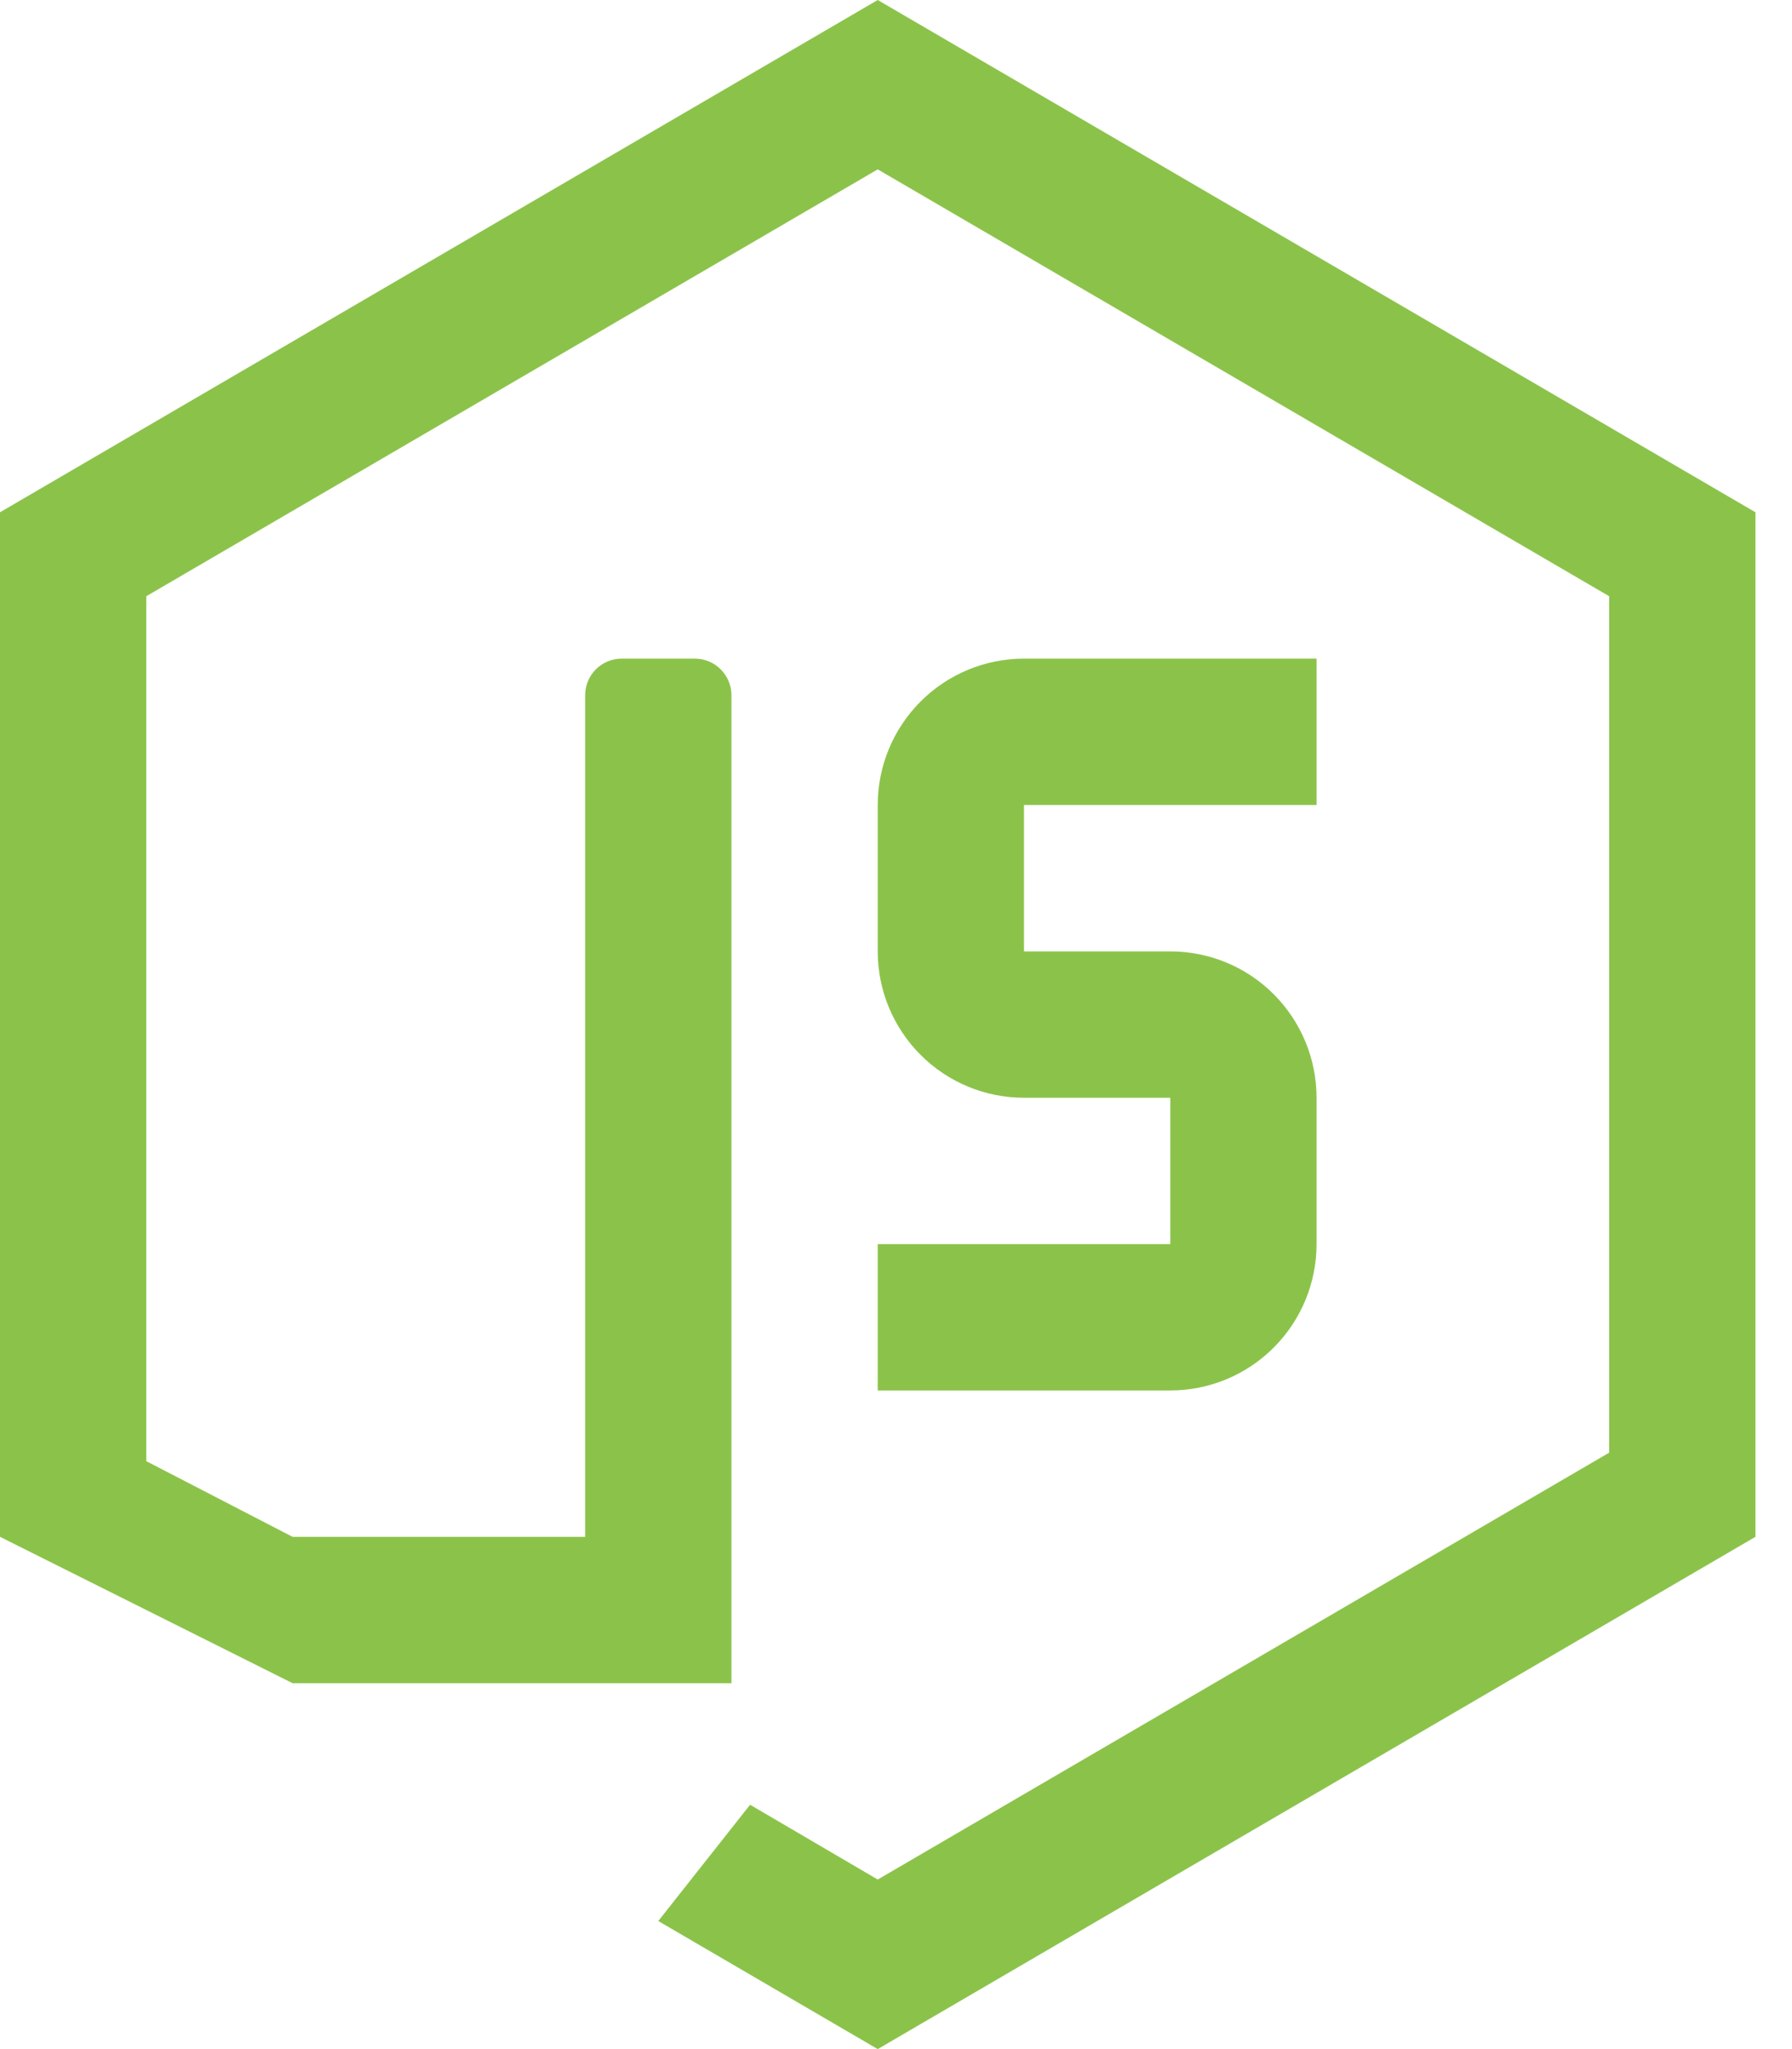
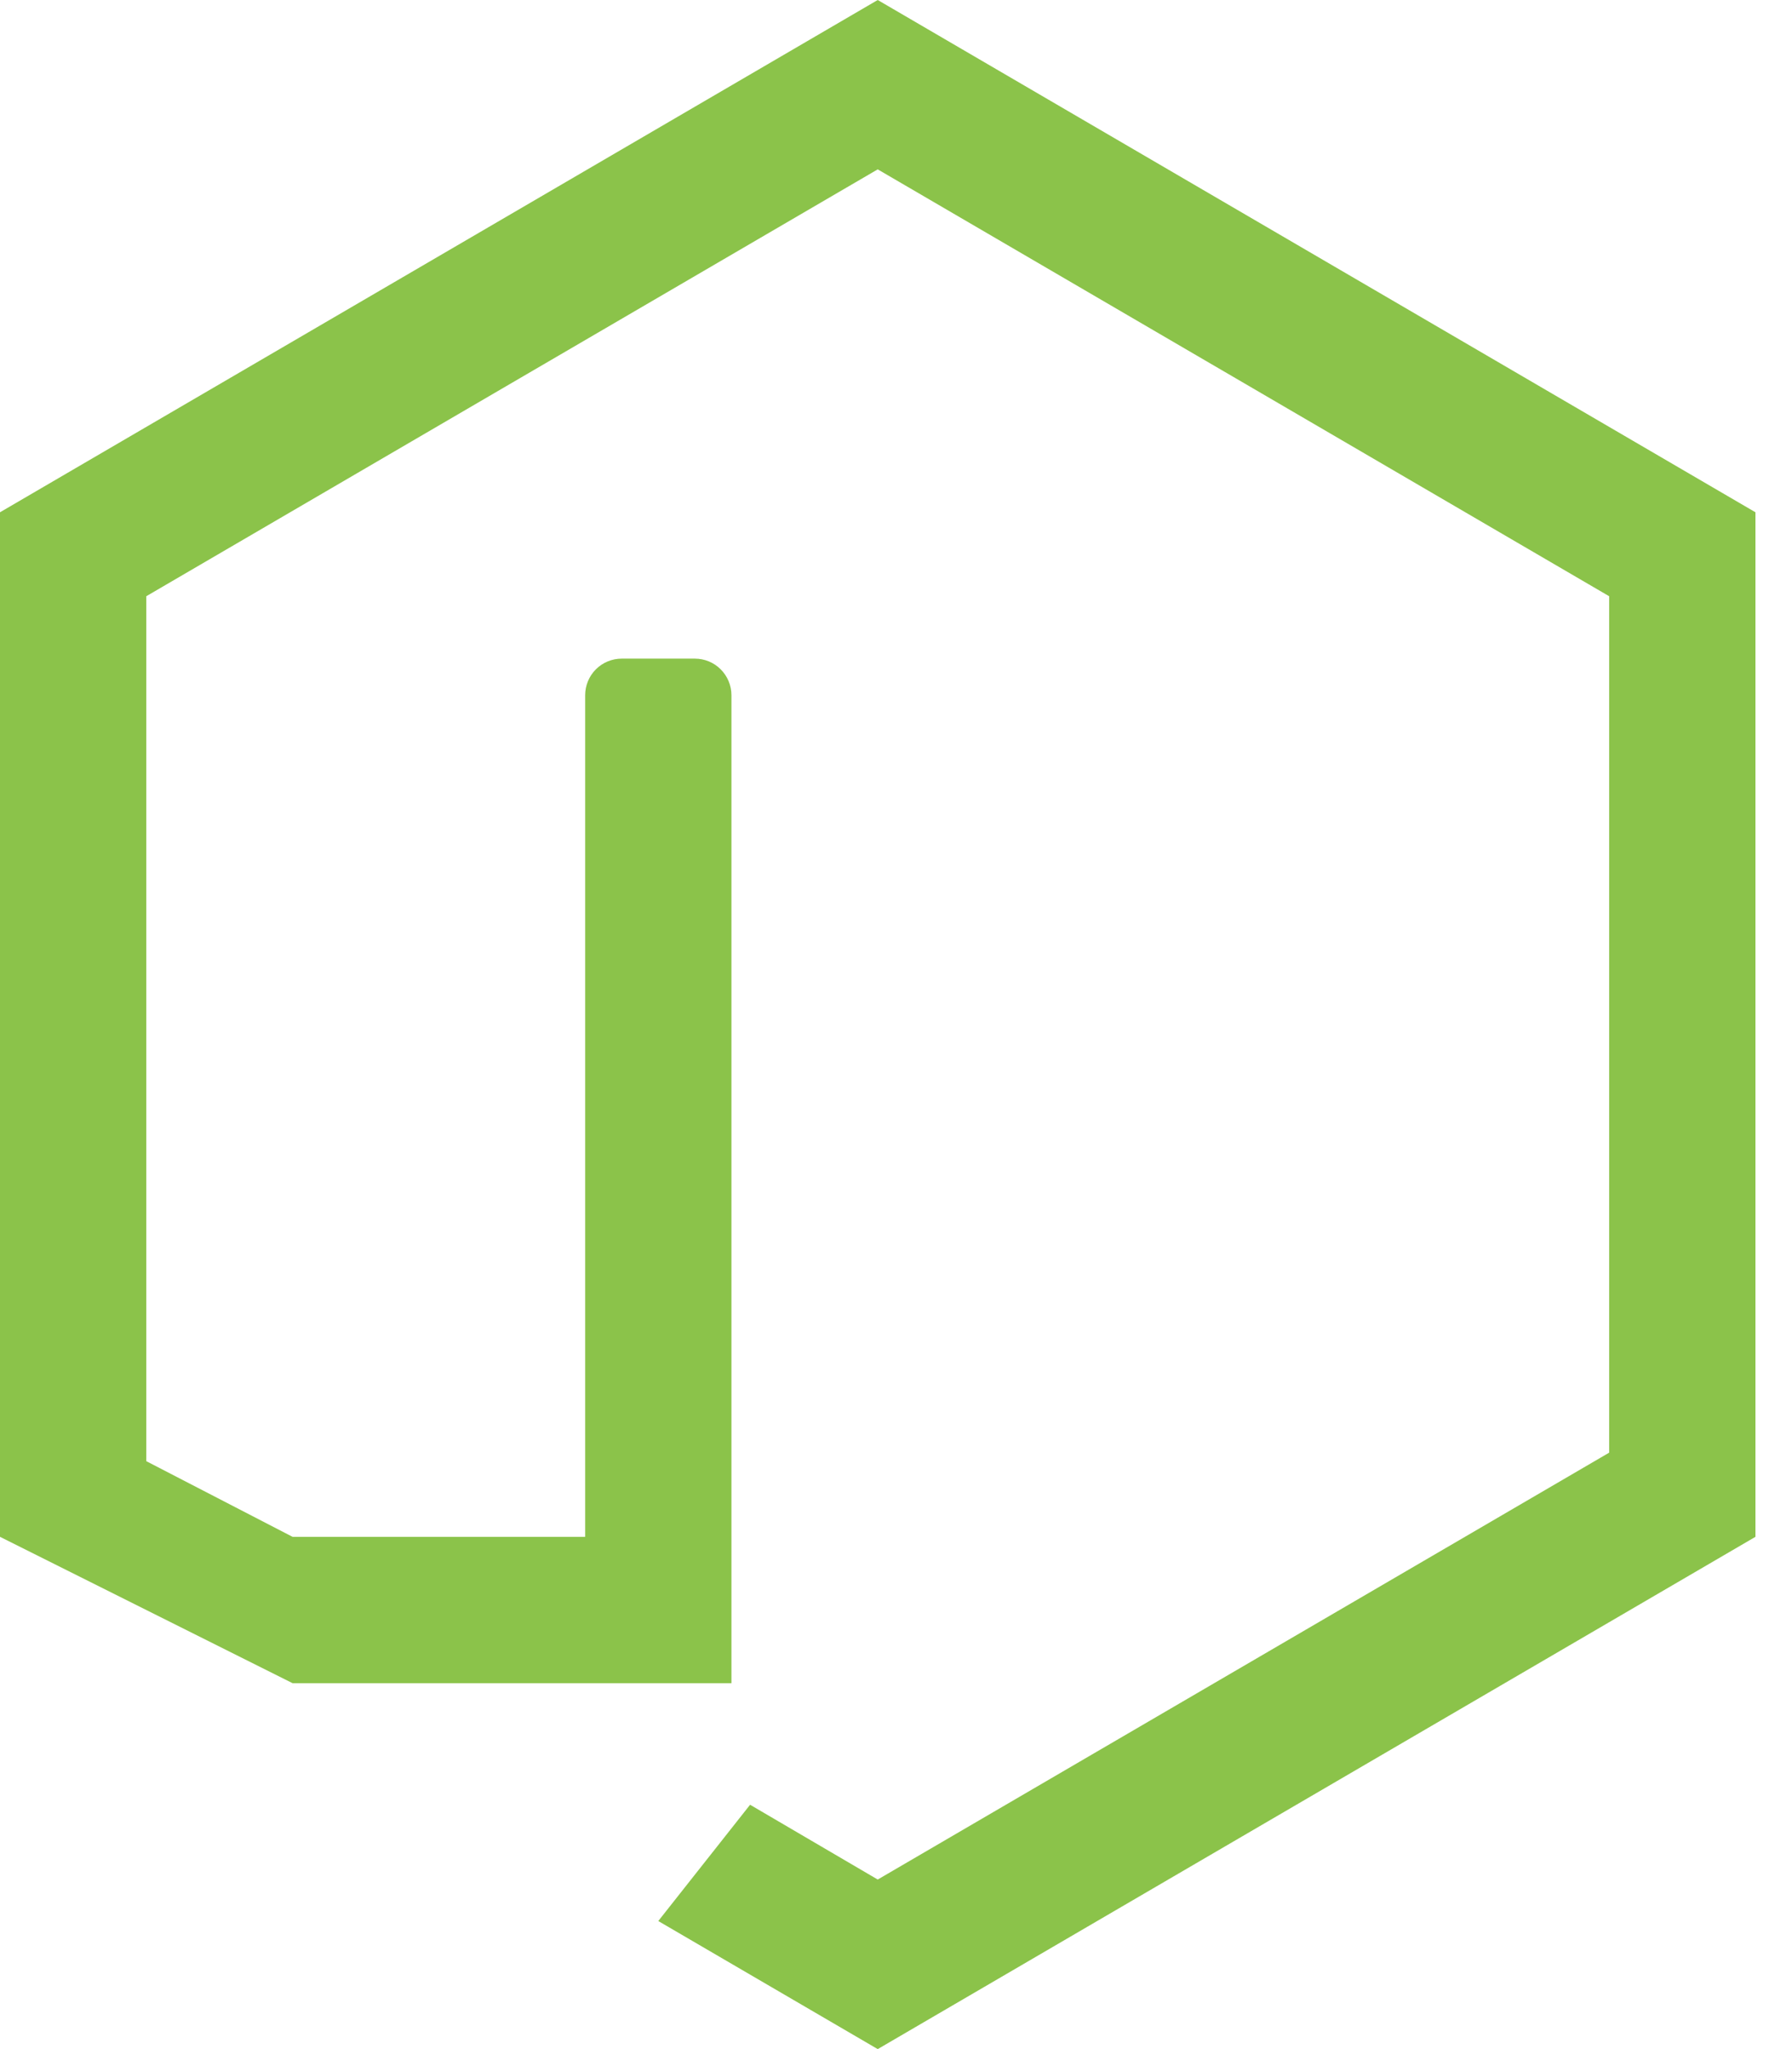
<svg xmlns="http://www.w3.org/2000/svg" width="35" height="40" viewBox="0 0 35 40" fill="none">
-   <path d="M17.143 24.286V27.143H22.857C23.615 27.143 24.342 26.842 24.877 26.306C25.413 25.77 25.714 25.044 25.714 24.286V21.429C25.714 20.671 25.413 19.944 24.877 19.408C24.342 18.872 23.615 18.572 22.857 18.572H20V15.714H25.714V12.857H20C19.242 12.857 18.515 13.158 17.98 13.694C17.444 14.23 17.143 14.957 17.143 15.714V18.572C17.143 19.329 17.444 20.056 17.98 20.592C18.515 21.128 19.242 21.429 20 21.429H22.857V24.286H17.143Z" fill="#8BC34A" />
  <path d="M17.143 0L0 10V30L5.714 32.857H14.286V13.571C14.286 13.382 14.21 13.2 14.076 13.066C13.943 12.932 13.761 12.857 13.571 12.857H12.143C11.953 12.857 11.772 12.932 11.638 13.066C11.504 13.2 11.429 13.382 11.429 13.571V30H5.714L2.857 28.523V11.639L17.143 3.306L31.429 11.639V28.357L17.143 36.69L14.65 35.23L12.857 37.5L17.143 40L34.286 30V10L17.143 0Z" fill="#8BC34A" />
</svg>